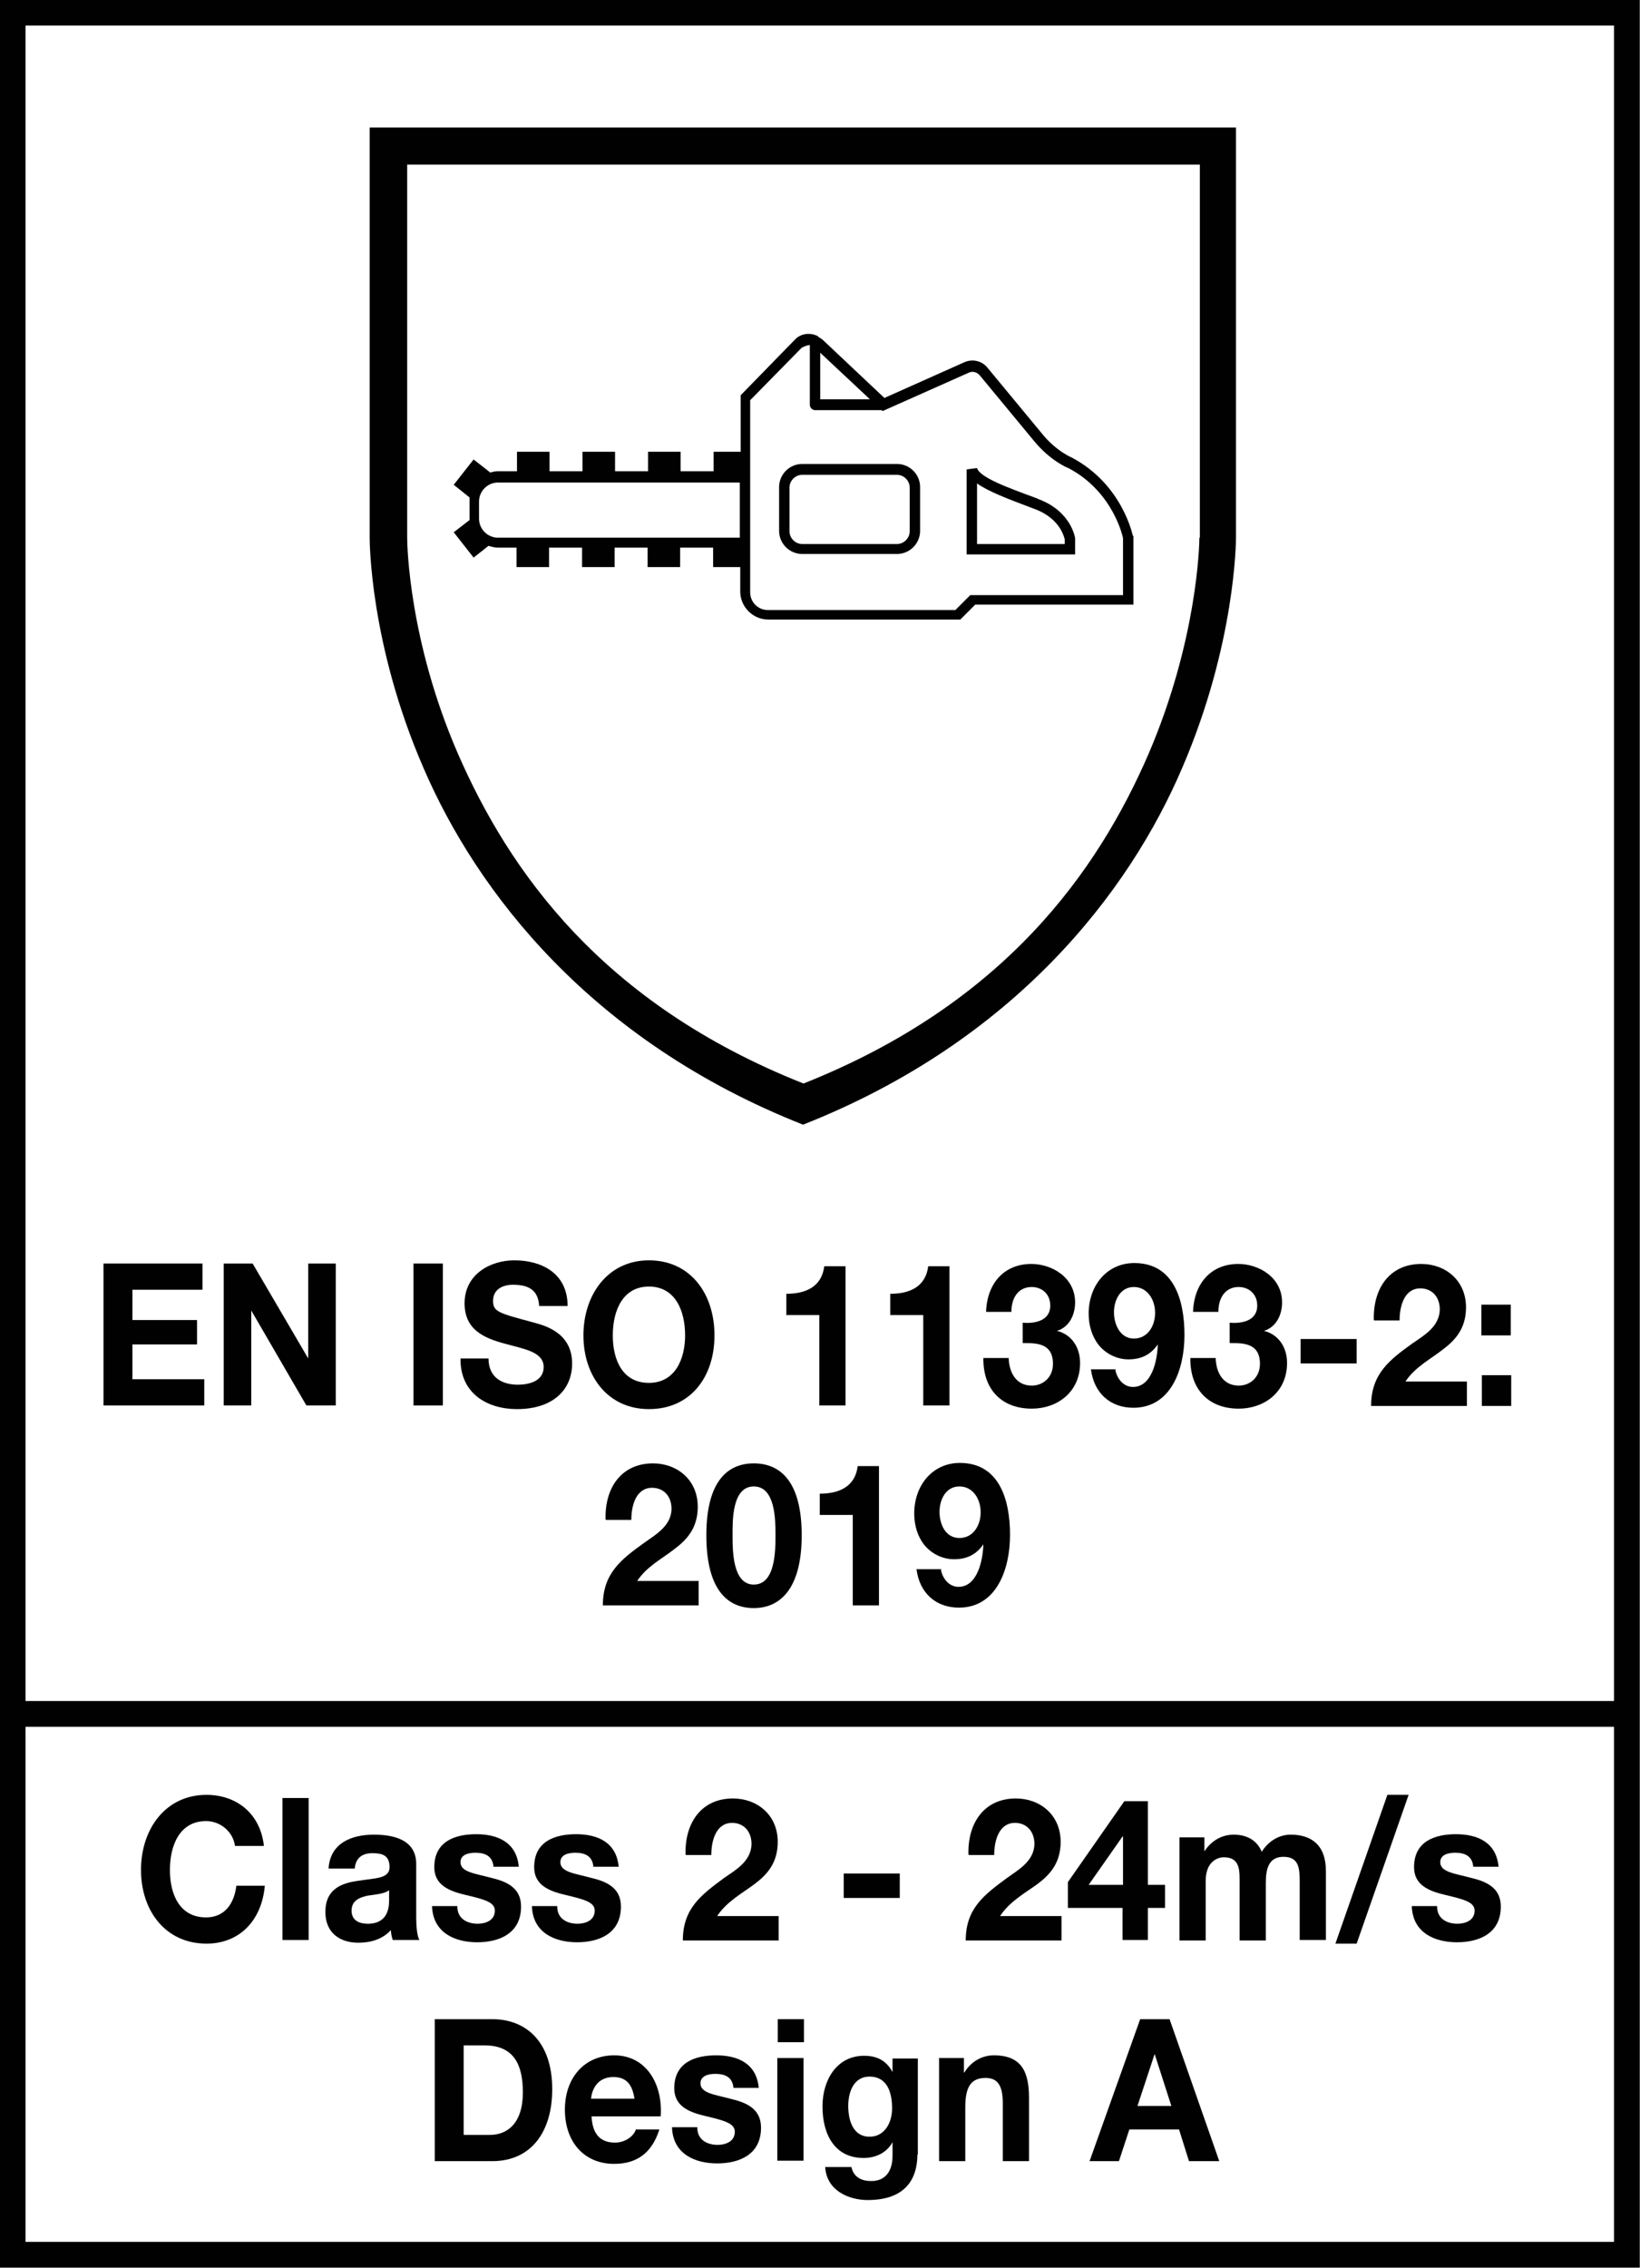
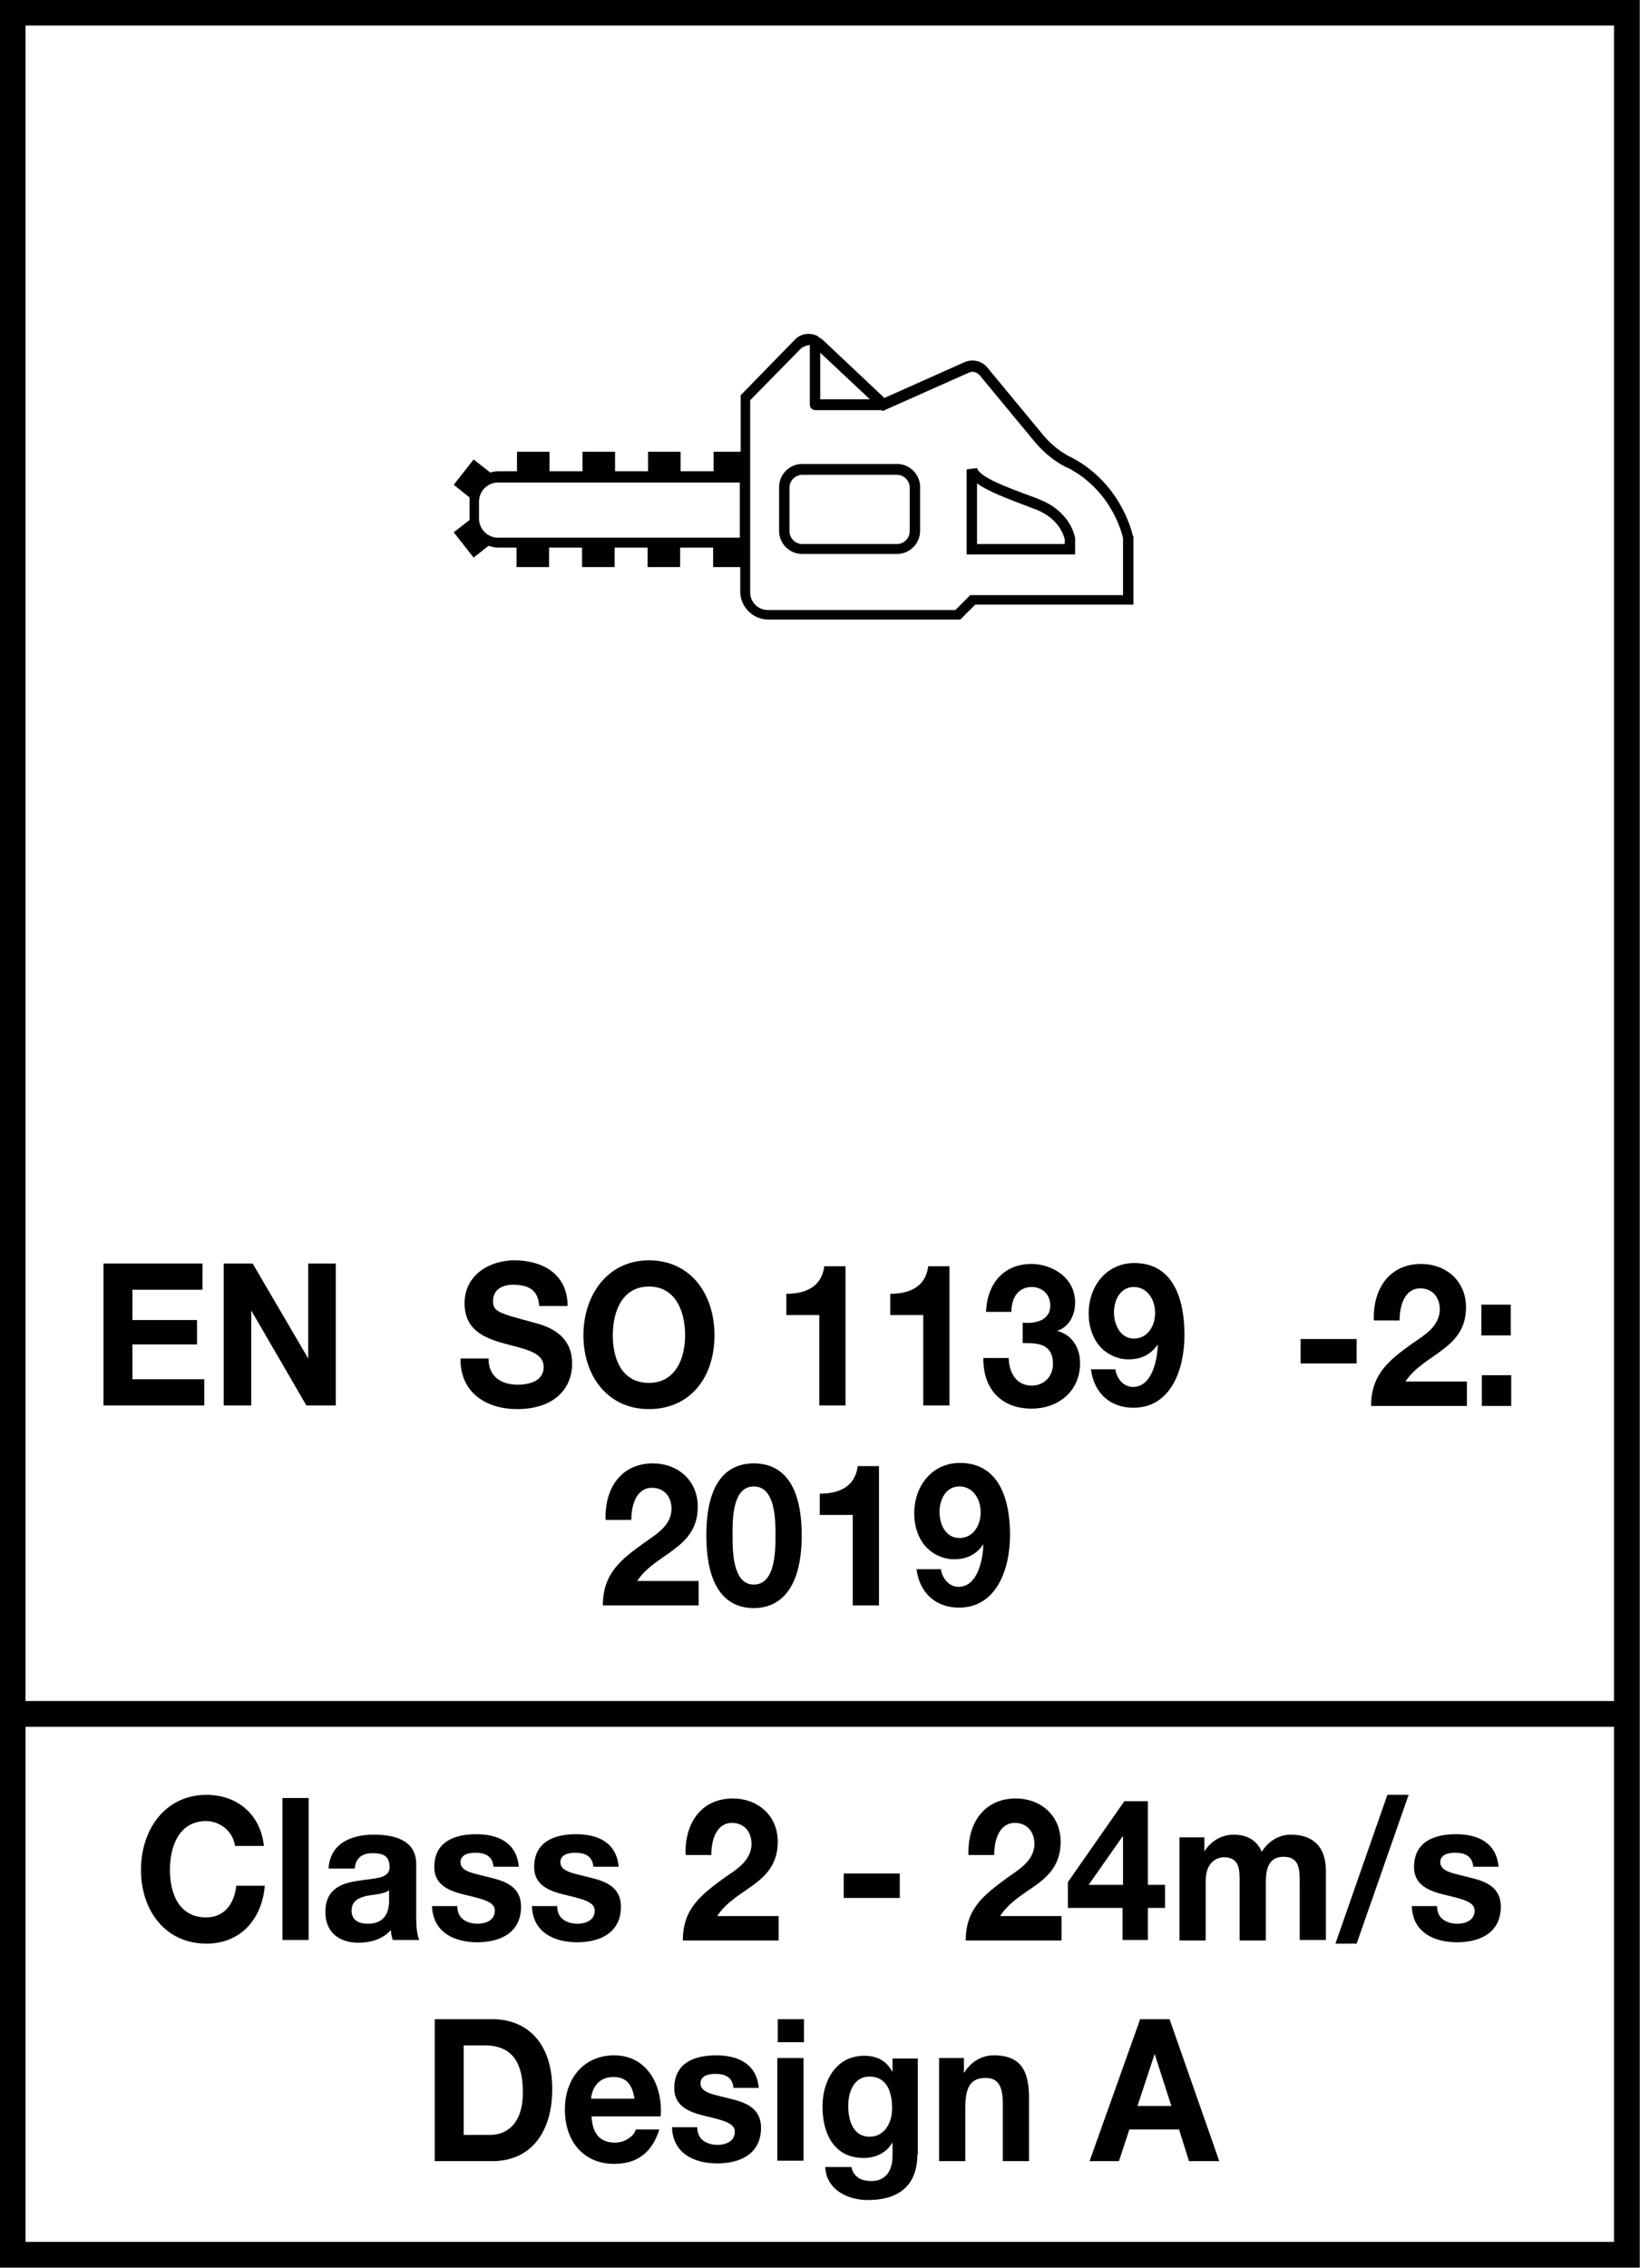
<svg xmlns="http://www.w3.org/2000/svg" xmlns:xlink="http://www.w3.org/1999/xlink" id="en" viewBox="0 0 36.29 50.15">
  <defs>
    <style>.cls-1{fill:#010101;}.cls-2{stroke-width:.57px;}.cls-2,.cls-3{fill:none;stroke:#010101;}.cls-3{stroke-width:.57px;}</style>
    <symbol id="EN_381-5" viewBox="0 0 36.29 50.15">
      <path class="cls-1" d="M2.28,27.94h2.2v.58h-1.55v.67h1.43v.54h-1.43v.77h1.59v.58h-2.23v-3.14Z" />
      <path class="cls-1" d="M4.95,27.94h.64l1.23,2.1h0v-2.1h.61v3.14h-.65l-1.22-2.1h0v2.1h-.61v-3.14Z" />
-       <path class="cls-1" d="M9.15,27.94h.65v3.14h-.65v-3.14Z" />
      <path class="cls-1" d="M10.81,30.04c0,.42.3.58.65.58.23,0,.57-.07.57-.39,0-.34-.44-.4-.87-.52-.44-.12-.88-.3-.88-.89,0-.64.57-.95,1.1-.95.61,0,1.18.29,1.18,1.01h-.63c-.02-.38-.27-.47-.58-.47-.21,0-.44.09-.44.36,0,.24.14.27.88.47.21.06.87.2.87.91,0,.58-.42,1.01-1.22,1.01-.65,0-1.26-.34-1.25-1.12h.63Z" />
      <path class="cls-1" d="M14.36,27.87c.91,0,1.45.73,1.45,1.66s-.54,1.63-1.45,1.63-1.45-.73-1.45-1.63.54-1.66,1.45-1.66ZM14.36,30.58c.58,0,.8-.53.8-1.05,0-.55-.22-1.08-.8-1.08s-.8.53-.8,1.08.22,1.05.8,1.05Z" />
      <path class="cls-1" d="M18.72,31.08h-.59v-2h-.73v-.47c.41,0,.78-.14.84-.61h.47v3.08Z" />
      <path class="cls-1" d="M21.01,31.08h-.58v-2h-.73v-.47c.41,0,.78-.14.84-.61h.47v3.08Z" />
      <path class="cls-1" d="M22.63,29.25c.25.02.61-.03.61-.38,0-.26-.19-.41-.41-.41-.29,0-.45.23-.45.55h-.56c.02-.63.4-1.06,1-1.06.46,0,.97.3.97.85,0,.29-.14.55-.4.63h0c.32.08.51.36.51.71,0,.65-.51,1.01-1.07,1.01-.65,0-1.08-.41-1.07-1.12h.56c.01.33.17.61.51.61.26,0,.47-.19.47-.48,0-.47-.38-.46-.67-.46v-.44Z" />
      <path class="cls-1" d="M24.68,30.29c.04.21.19.38.39.38.42,0,.54-.59.55-.94h0c-.16.23-.37.33-.65.33-.25,0-.5-.12-.66-.32-.15-.19-.22-.44-.22-.69,0-.63.41-1.12,1.01-1.12.87,0,1.11.81,1.11,1.59s-.31,1.61-1.13,1.61c-.5,0-.87-.31-.94-.85h.56ZM25.56,29.03c0-.29-.17-.57-.47-.57s-.44.29-.44.56.14.58.44.58.47-.27.47-.57Z" />
-       <path class="cls-1" d="M27.21,29.25c.25.02.61-.03.61-.38,0-.26-.19-.41-.41-.41-.29,0-.45.23-.45.55h-.56c.02-.63.4-1.06,1-1.06.46,0,.97.3.97.85,0,.29-.14.55-.4.63h0c.32.08.51.36.51.71,0,.65-.51,1.01-1.07,1.01-.65,0-1.08-.41-1.07-1.12h.56c.01.33.17.61.51.61.26,0,.47-.19.47-.48,0-.47-.38-.46-.67-.46v-.44Z" />
      <path class="cls-1" d="M28.78,29.61h1.24v.54h-1.24v-.54Z" />
      <path class="cls-1" d="M30.4,29.19c-.02-.7.35-1.24,1.05-1.24.53,0,.99.36.99.96,0,.46-.23.72-.51.93-.28.22-.62.39-.83.71h1.36v.54h-2.12c0-.71.41-1.02.91-1.38.26-.18.6-.37.61-.75,0-.29-.18-.47-.43-.47-.35,0-.46.38-.46.71h-.56Z" />
      <path class="cls-1" d="M33.43,29.53h-.65v-.68h.65v.68ZM32.79,30.41h.65v.68h-.65v-.68Z" />
      <rect class="cls-2" x=".28" y=".28" width="35.72" height="49.58" />
      <line class="cls-3" x1=".5" y1="37.9" x2="36.01" y2="37.9" />
-       <path class="cls-1" d="M17.77,2.82h-9.59v9.06h0c0,.08,0,2.36,1.19,5.1,1.18,2.74,3.71,6.04,8.4,7.89,4.69-1.85,7.22-5.15,8.39-7.89,1.18-2.74,1.19-5.02,1.19-5.1h0V2.82h-9.58ZM26.54,11.89c0,.17-.05,2.27-1.12,4.77-1.12,2.59-3.18,5.53-7.64,7.3-4.47-1.77-6.52-4.71-7.65-7.3-1.08-2.49-1.12-4.6-1.12-4.77V3.64h17.54v8.25Z" />
      <path class="cls-1" d="M19.85,10.26h-2.1c-.28,0-.51.23-.51.51v.97c0,.28.23.51.51.51h2.1c.28,0,.51-.23.51-.51v-.97c0-.28-.23-.51-.51-.51ZM20.13,11.75c0,.15-.13.28-.28.28h-2.1c-.15,0-.28-.13-.28-.28v-.97c0-.15.13-.28.28-.28h2.1c.15,0,.28.13.28.28v.97Z" />
      <path class="cls-1" d="M22.97,11.03l-.08-.03c-.57-.21-1.21-.44-1.27-.65l-.23.03v1.88h2.4v-.36s-.08-.6-.83-.87ZM23.56,12.03h-1.94v-1.34c.25.18.68.34,1.18.53l.08.03c.61.22.67.67.68.67v.11Z" />
      <path class="cls-1" d="M25.07,11.86s-.22-1.14-1.35-1.74c0,0-.35-.14-.67-.54l-1.2-1.45c-.12-.15-.33-.2-.51-.12l-1.77.79-1.38-1.3s-.04-.02-.06-.04h-.01s-.02-.03-.03-.03c-.16-.08-.37-.06-.5.08l-1.2,1.23v1.25h-.6v.43h-.73v-.43h-.72v.43h-.73v-.43h-.72v.43h-.73v-.43h-.72v.43h-.41c-.06,0-.12.01-.18.03l-.37-.29-.44.56.35.28s0,.05,0,.08v.38s0,.02,0,.04l-.35.27.44.56.33-.26c.07.02.14.04.21.04h.41v.43h.72v-.43h.73v.43h.72v-.43h.73v.43h.72v-.43h.73v.43h.6v.54c0,.34.28.62.62.62h4.25l.33-.33h3.5v-1.53ZM19.25,8.83h-1.1v-1.03l1.1,1.03ZM10.6,11.47v-.38c0-.23.19-.42.42-.42h5.35v1.22h-5.35c-.23,0-.42-.19-.42-.42ZM24.84,13.16h-3.37l-.33.33h-4.15c-.22,0-.39-.18-.39-.39v-4.25l1.14-1.16s.11-.06.18-.06v1.32c0,.06.05.12.12.12h1.47l.02.02,1.91-.85c.08-.04.18-.01.24.06l1.2,1.45c.36.44.75.6.76.6,1.01.53,1.21,1.55,1.21,1.55v1.27Z" />
    </symbol>
  </defs>
  <use width="36.29" height="50.15" xlink:href="#EN_381-5" />
  <path class="cls-1" d="M5.2,40.82c-.04-.31-.32-.55-.64-.55-.58,0-.8.53-.8,1.08s.22,1.05.8,1.05c.4,0,.62-.29.67-.7h.63c-.07.78-.57,1.28-1.29,1.28-.91,0-1.45-.73-1.45-1.63s.54-1.66,1.45-1.66c.65,0,1.19.4,1.27,1.13h-.63Z" />
  <path class="cls-1" d="M6.25,39.76h.58v3.14h-.58v-3.14Z" />
  <path class="cls-1" d="M7.27,41.33c.03-.58.52-.76,1-.76.42,0,.94.1.94.65v1.18c0,.21.02.41.07.5h-.59c-.02-.07-.04-.14-.04-.22-.19.21-.46.28-.72.28-.4,0-.73-.21-.73-.68,0-.51.36-.64.73-.69.36-.06.69-.04.69-.3,0-.27-.17-.31-.38-.31-.22,0-.37.1-.39.34h-.58ZM8.62,41.79c-.1.09-.3.1-.49.13-.18.04-.35.11-.35.33s.17.29.36.29c.46,0,.47-.39.47-.52v-.23Z" />
  <path class="cls-1" d="M10.12,42.16c0,.27.22.38.45.38.17,0,.38-.07.38-.29,0-.19-.24-.25-.66-.35-.34-.08-.68-.21-.68-.61,0-.58.47-.73.93-.73s.89.17.94.72h-.56c-.02-.24-.19-.31-.4-.31-.13,0-.33.03-.33.21,0,.22.33.25.66.34.34.08.68.21.68.64,0,.6-.49.79-.97.79s-.98-.2-1-.8h.56Z" />
  <path class="cls-1" d="M12.33,42.16c0,.27.22.38.45.38.17,0,.38-.07.38-.29,0-.19-.24-.25-.66-.35-.34-.08-.68-.21-.68-.61,0-.58.47-.73.93-.73s.89.17.94.72h-.56c-.02-.24-.19-.31-.4-.31-.13,0-.33.03-.33.21,0,.22.33.25.66.34.34.08.68.21.68.64,0,.6-.49.79-.97.79s-.98-.2-1-.8h.56Z" />
  <path class="cls-1" d="M15.17,41.01c-.02-.7.35-1.24,1.05-1.24.53,0,.99.36.99.96,0,.46-.23.72-.51.93-.28.21-.62.39-.83.71h1.36v.54h-2.12c0-.71.41-1.01.91-1.38.26-.18.6-.37.61-.75,0-.29-.18-.47-.43-.47-.35,0-.46.38-.46.71h-.56Z" />
  <path class="cls-1" d="M18.67,41.43h1.24v.54h-1.24v-.54Z" />
  <path class="cls-1" d="M21.43,41.01c-.02-.7.35-1.24,1.05-1.24.53,0,.99.36.99.96,0,.46-.23.72-.51.93-.29.21-.62.39-.83.71h1.36v.54h-2.12c0-.71.41-1.01.91-1.38.25-.18.6-.37.61-.75,0-.29-.18-.47-.43-.47-.35,0-.46.38-.46.71h-.56Z" />
  <path class="cls-1" d="M24.85,42.19h-1.22v-.57l1.25-1.79h.52v1.85h.38v.51h-.38v.71h-.56v-.71ZM24.85,40.61h-.01l-.75,1.07h.76v-1.07Z" />
  <path class="cls-1" d="M26.1,40.63h.55v.31h0c.15-.23.38-.37.65-.37s.51.11.62.38c.12-.2.35-.38.64-.38.45,0,.78.22.78.81v1.52h-.58v-1.29c0-.3-.02-.55-.36-.55s-.39.29-.39.58v1.27h-.58v-1.27c0-.26.02-.57-.35-.57-.12,0-.4.08-.4.52v1.32h-.58v-2.27Z" />
  <path class="cls-1" d="M30.7,39.69h.47l-1.15,3.29h-.47l1.15-3.29Z" />
  <path class="cls-1" d="M31.8,42.16c0,.27.22.38.45.38.17,0,.38-.07.38-.29,0-.19-.24-.25-.66-.35-.34-.08-.68-.21-.68-.61,0-.58.47-.73.93-.73s.89.17.94.72h-.56c-.02-.24-.19-.31-.4-.31-.13,0-.33.03-.33.21,0,.22.33.25.66.34.34.08.68.21.68.64,0,.6-.49.79-.97.79s-.98-.2-1-.8h.56Z" />
  <path class="cls-1" d="M9.62,44.65h1.27c.76,0,1.33.51,1.33,1.55,0,.91-.44,1.59-1.33,1.59h-1.27v-3.14ZM10.26,47.21h.58c.38,0,.73-.25.73-.94,0-.63-.21-1.04-.85-1.04h-.46v1.98Z" />
  <path class="cls-1" d="M13.09,46.8c.02.4.2.58.52.58.23,0,.42-.15.46-.29h.52c-.17.54-.52.76-1,.76-.67,0-1.09-.49-1.09-1.2s.44-1.2,1.09-1.2c.72,0,1.08.65,1.03,1.35h-1.54ZM14.04,46.41c-.05-.32-.18-.48-.47-.48-.37,0-.48.31-.49.48h.95Z" />
  <path class="cls-1" d="M15.43,47.05c0,.27.22.38.45.38.17,0,.38-.07.38-.29,0-.19-.24-.25-.66-.35-.34-.08-.68-.21-.68-.61,0-.58.47-.73.93-.73s.89.17.94.72h-.56c-.02-.24-.19-.31-.4-.31-.13,0-.33.03-.33.21,0,.22.33.25.66.34.34.08.68.21.68.64,0,.6-.49.79-.97.79s-.98-.2-1-.8h.56Z" />
  <path class="cls-1" d="M17.79,45.16h-.58v-.51h.58v.51ZM17.2,45.51h.58v2.27h-.58v-2.27Z" />
  <path class="cls-1" d="M20.3,47.64c0,.37-.12,1.01-1.1,1.01-.42,0-.91-.21-.94-.73h.58c.05.23.23.31.44.31.33,0,.47-.24.47-.56v-.3h0c-.13.24-.38.35-.64.35-.64,0-.91-.52-.91-1.14,0-.59.32-1.12.92-1.12.28,0,.49.1.63.36h0v-.3h.56v2.13ZM19.74,46.62c0-.37-.12-.7-.5-.7-.33,0-.47.31-.47.65s.12.68.47.68c.33,0,.5-.3.5-.63Z" />
  <path class="cls-1" d="M20.77,45.51h.56v.32h.01c.15-.25.4-.38.65-.38.62,0,.78.37.78.94v1.4h-.58v-1.28c0-.37-.1-.56-.38-.56-.32,0-.45.19-.45.65v1.19h-.58v-2.27Z" />
  <path class="cls-1" d="M25.22,44.65h.66l1.1,3.14h-.67l-.22-.7h-1.1l-.23.7h-.65l1.12-3.14ZM25.16,46.57h.76l-.37-1.15h0l-.38,1.15Z" />
  <path class="cls-1" d="M13.4,33.6c-.02-.7.35-1.24,1.05-1.24.53,0,.99.36.99.96,0,.46-.23.72-.51.93-.28.22-.62.39-.83.71h1.36v.54h-2.12c0-.71.41-1.02.91-1.38.25-.18.6-.37.61-.75,0-.29-.18-.47-.43-.47-.35,0-.46.38-.46.71h-.56Z" />
  <path class="cls-1" d="M16.68,32.36c.58,0,1.06.39,1.06,1.59s-.49,1.61-1.06,1.61-1.05-.39-1.05-1.61.49-1.59,1.05-1.59ZM16.68,35.04c.48,0,.48-.75.48-1.1,0-.32,0-1.07-.48-1.07s-.47.75-.47,1.07c0,.35,0,1.1.47,1.1Z" />
  <path class="cls-1" d="M19.45,35.5h-.58v-2h-.73v-.47c.41,0,.78-.14.84-.61h.47v3.08Z" />
  <path class="cls-1" d="M20.82,34.71c.04.21.19.38.39.38.42,0,.54-.59.55-.94h0c-.16.23-.37.33-.65.33-.25,0-.5-.12-.66-.32-.15-.19-.22-.44-.22-.69,0-.63.41-1.12,1.01-1.12.87,0,1.11.81,1.11,1.59s-.31,1.61-1.13,1.61c-.5,0-.87-.31-.94-.85h.56ZM21.7,33.44c0-.29-.17-.57-.47-.57s-.44.29-.44.56c0,.29.14.58.44.58s.47-.27.47-.57Z" />
</svg>